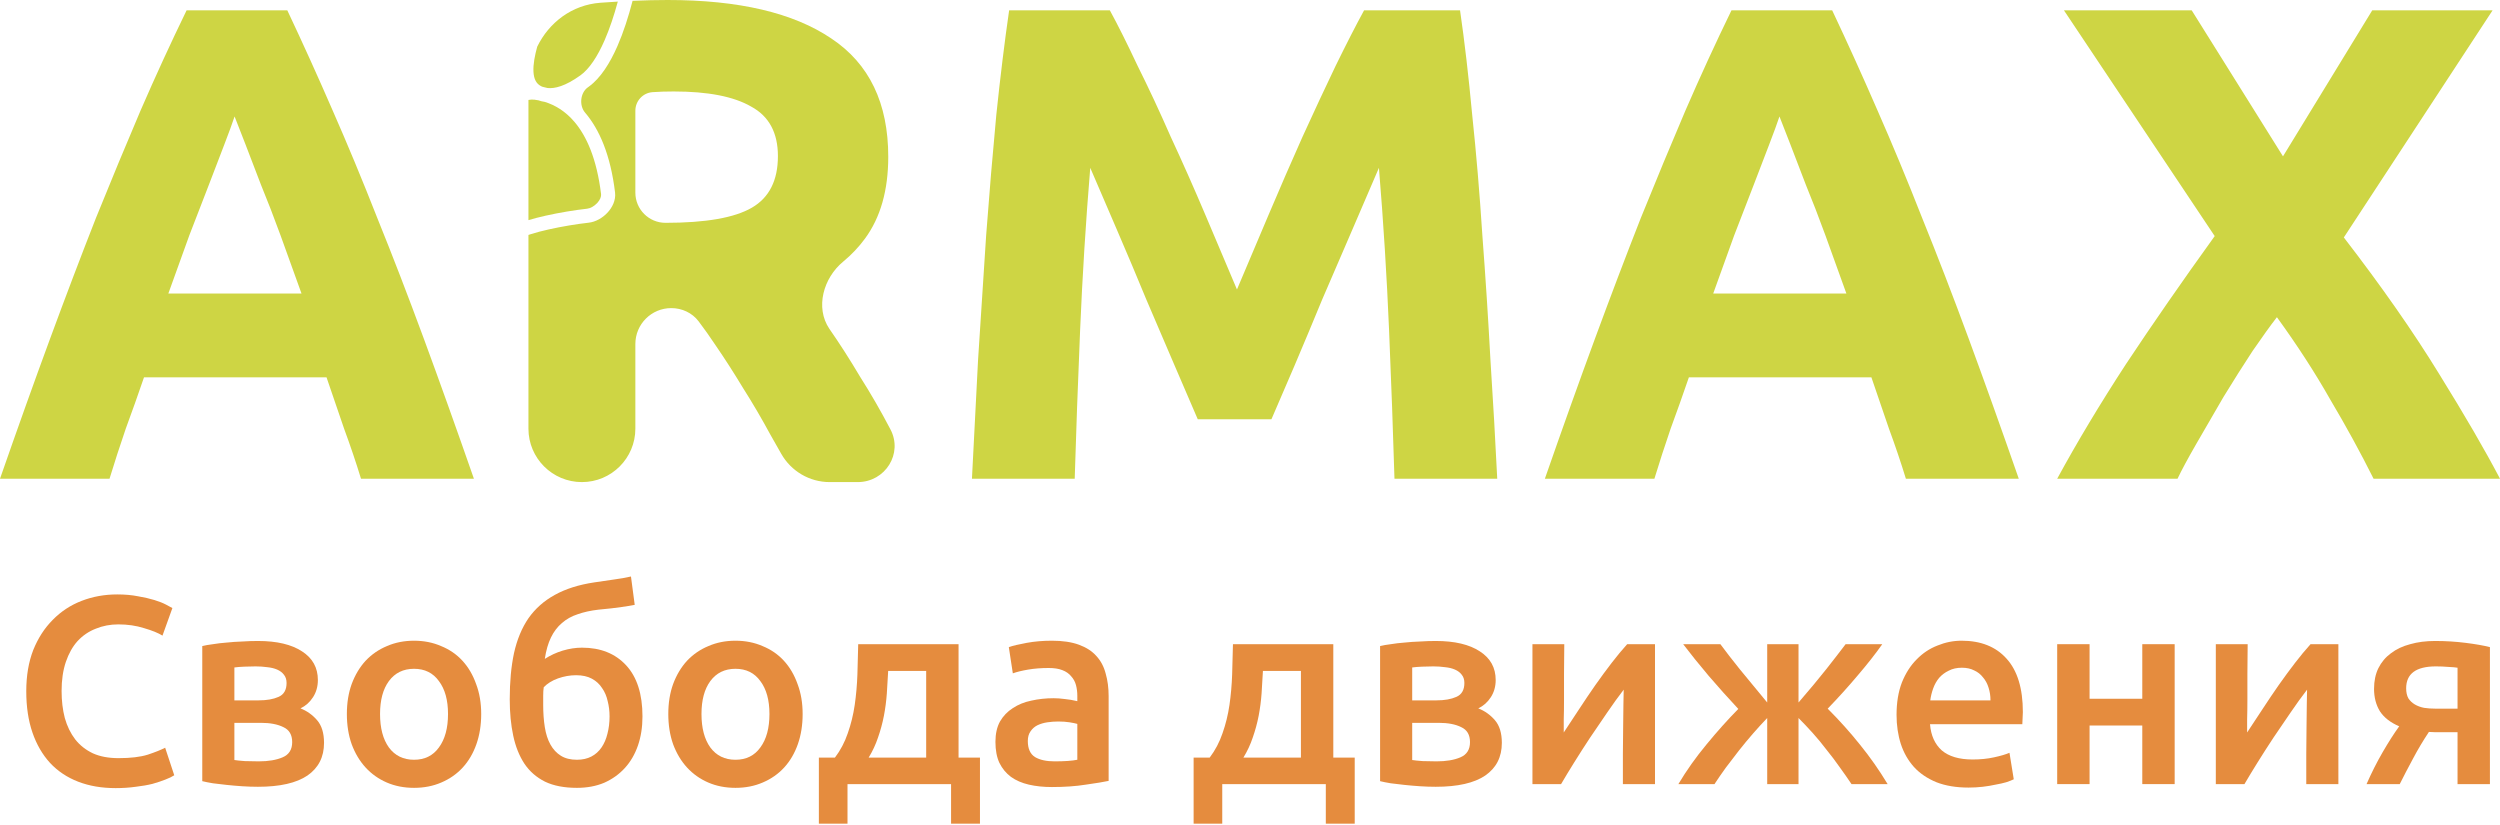
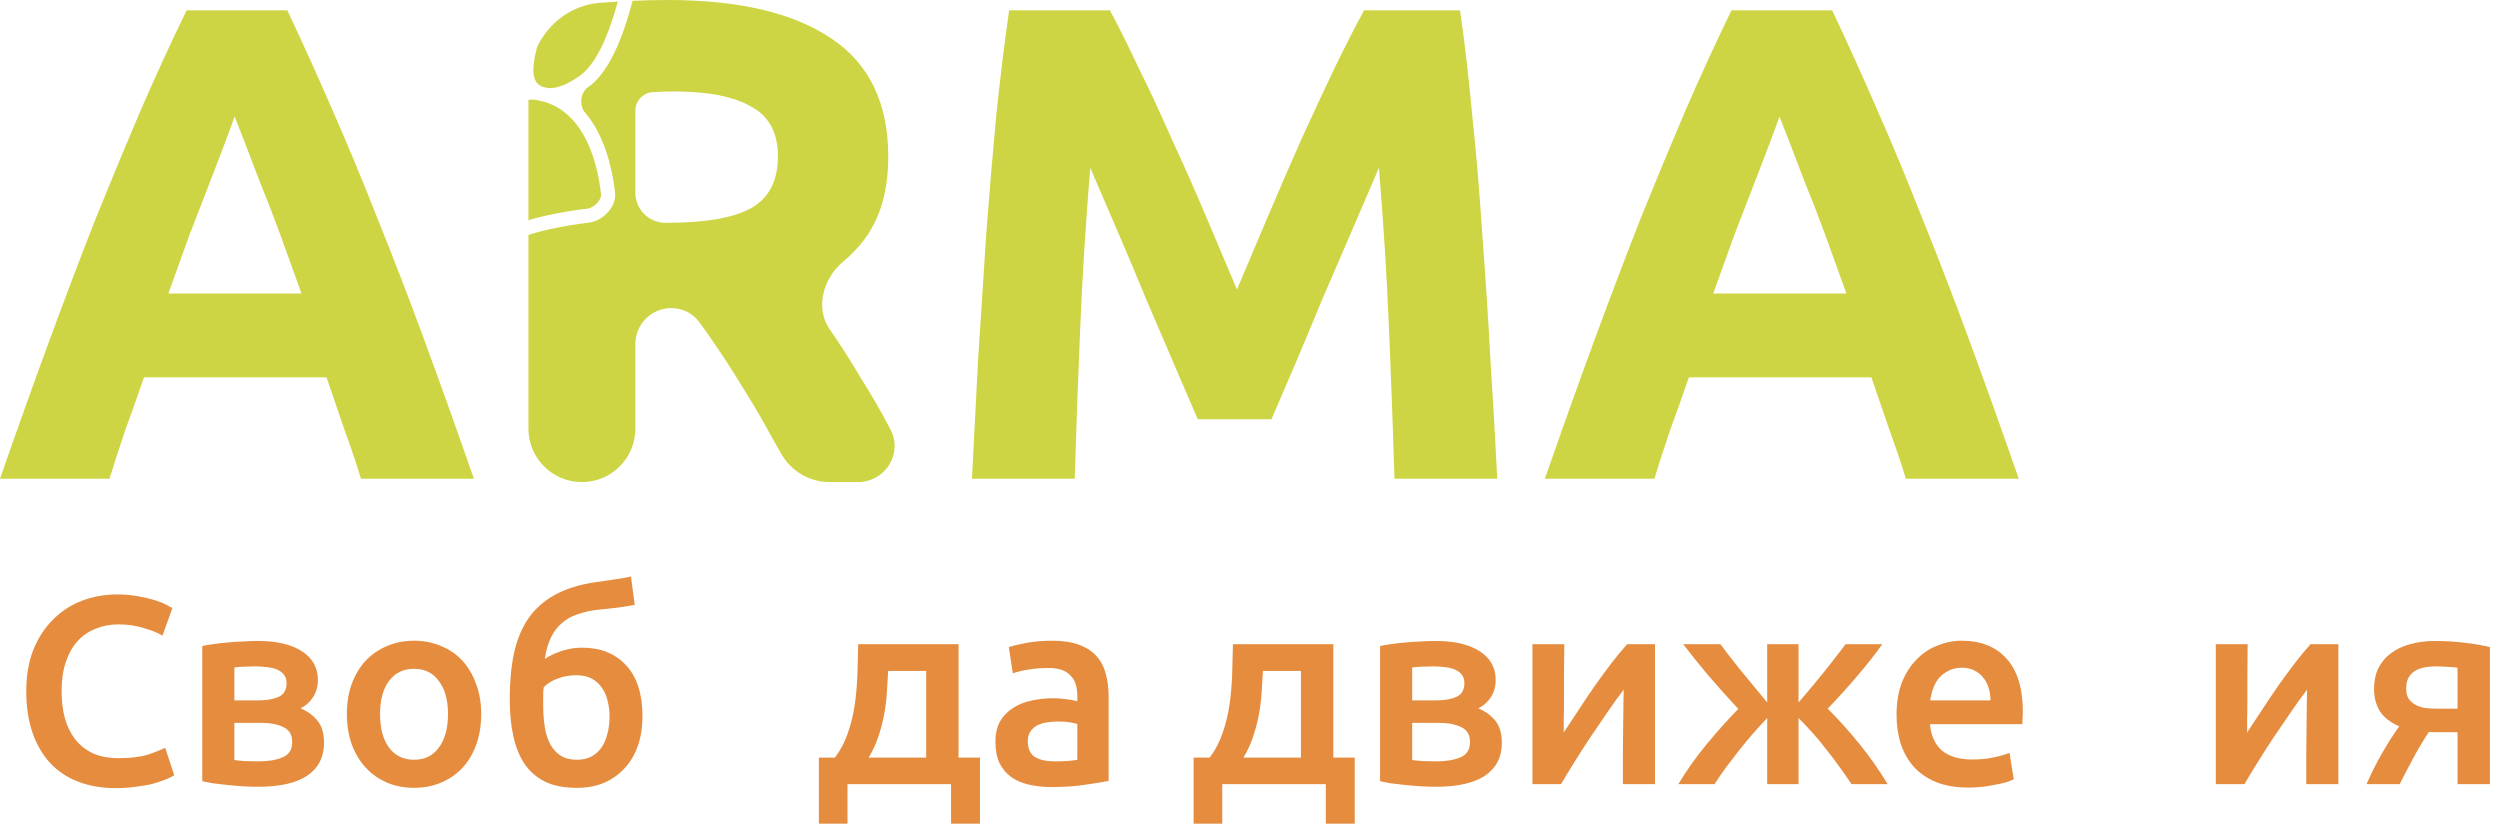
<svg xmlns="http://www.w3.org/2000/svg" width="915" height="302" viewBox="0 0 915 302" fill="none">
  <path d="M132.129 175.215C130.315 169.278 128.253 163.177 125.943 156.91C123.799 150.644 121.655 144.377 119.51 138.111H52.703C50.559 144.377 48.332 150.644 46.023 156.91C43.878 163.177 41.899 169.278 40.084 175.215H0C6.433 156.745 12.537 139.677 18.31 124.011C24.084 108.345 29.692 93.585 35.136 79.733C40.744 65.881 46.188 52.771 51.466 40.403C56.91 27.87 62.518 15.667 68.291 3.793H105.159C110.768 15.667 116.294 27.87 121.737 40.403C127.181 52.771 132.624 65.881 138.068 79.733C143.676 93.585 149.367 108.345 155.141 124.011C160.914 139.677 167.017 156.745 173.451 175.215H132.129ZM85.859 42.629C85.034 45.103 83.797 48.483 82.148 52.771C80.498 57.058 78.601 62.006 76.457 67.612C74.312 73.219 71.921 79.403 69.281 86.165C66.807 92.926 64.25 100.017 61.611 107.438H110.355C107.716 100.017 105.159 92.926 102.685 86.165C100.21 79.403 97.819 73.219 95.509 67.612C93.365 62.006 91.468 57.058 89.818 52.771C88.169 48.483 86.849 45.103 85.859 42.629Z" fill="#CED544" />
  <path d="M406.21 3.793C409.179 9.235 412.561 15.996 416.355 24.077C420.314 31.992 424.355 40.65 428.479 50.05C432.768 59.285 436.974 68.767 441.098 78.496C445.222 88.226 449.098 97.378 452.727 105.954C456.356 97.378 460.233 88.226 464.357 78.496C468.481 68.767 472.604 59.285 476.728 50.05C481.017 40.65 485.059 31.992 488.853 24.077C492.811 15.996 496.276 9.235 499.245 3.793H534.38C536.03 15.172 537.514 27.952 538.834 42.134C540.319 56.151 541.556 70.828 542.546 86.165C543.7 101.336 544.69 116.59 545.515 131.927C546.504 147.263 547.329 161.692 547.989 175.215H510.379C509.884 158.559 509.224 140.419 508.4 120.795C507.575 101.171 506.338 81.382 504.688 61.428C501.719 68.355 498.42 76.023 494.791 84.433C491.162 92.843 487.533 101.254 483.904 109.664C480.44 118.074 477.058 126.155 473.759 133.906C470.46 141.491 467.656 148.005 465.346 153.447H438.376C436.067 148.005 433.263 141.491 429.963 133.906C426.664 126.155 423.2 118.074 419.571 109.664C416.107 101.254 412.561 92.843 408.932 84.433C405.303 76.023 402.004 68.355 399.034 61.428C397.385 81.382 396.148 101.171 395.323 120.795C394.498 140.419 393.838 158.559 393.343 175.215H355.733C356.393 161.692 357.136 147.263 357.96 131.927C358.95 116.59 359.94 101.336 360.93 86.165C362.084 70.828 363.321 56.151 364.641 42.134C366.126 27.952 367.693 15.172 369.342 3.793H406.21Z" fill="#CED544" />
  <path d="M697.553 175.215C695.738 169.278 693.676 163.177 691.367 156.91C689.222 150.644 687.078 144.377 684.934 138.111H618.127C615.982 144.377 613.755 150.644 611.446 156.91C609.302 163.177 607.322 169.278 605.508 175.215H565.423C571.857 156.745 577.96 139.677 583.733 124.011C589.507 108.345 595.115 93.585 600.559 79.733C606.167 65.881 611.611 52.771 616.89 40.403C622.333 27.87 627.942 15.667 633.715 3.793H670.582C676.191 15.667 681.717 27.87 687.16 40.403C692.604 52.771 698.048 65.881 703.491 79.733C709.1 93.585 714.791 108.345 720.564 124.011C726.337 139.677 732.441 156.745 738.874 175.215H697.553ZM651.283 42.629C650.458 45.103 649.221 48.483 647.571 52.771C645.922 57.058 644.025 62.006 641.88 67.612C639.736 73.219 637.344 79.403 634.705 86.165C632.23 92.926 629.674 100.017 627.034 107.438H675.779C673.139 100.017 670.582 92.926 668.108 86.165C665.634 79.403 663.242 73.219 660.933 67.612C658.788 62.006 656.891 57.058 655.242 52.771C653.592 48.483 652.272 45.103 651.283 42.629Z" fill="#CED544" />
-   <path d="M868.73 175.215C863.946 165.65 858.668 156.003 852.894 146.274C847.286 136.379 840.77 126.32 833.347 116.095C831.038 119.064 828.069 123.187 824.44 128.464C820.975 133.741 817.429 139.347 813.8 145.284C810.336 151.221 807.037 156.91 803.903 162.352C800.768 167.794 798.459 172.082 796.974 175.215H752.931C760.189 161.857 768.602 147.84 778.17 133.163C787.902 118.487 798.707 102.903 810.583 86.412L755.406 3.793H802.171L835.574 57.223L868.235 3.793H912.278L857.843 86.907C871.699 104.882 883.329 121.537 892.731 136.874C902.134 152.045 909.557 164.826 915 175.215H868.73Z" fill="#CED544" />
  <path d="M42.328 288.449C37.235 288.449 32.664 287.666 28.616 286.1C24.567 284.533 21.14 282.248 18.332 279.246C15.524 276.178 13.369 272.457 11.868 268.083C10.366 263.71 9.615 258.684 9.615 253.005C9.615 247.326 10.464 242.299 12.162 237.926C13.924 233.552 16.308 229.864 19.311 226.862C22.315 223.794 25.841 221.476 29.889 219.91C33.937 218.343 38.279 217.56 42.915 217.56C45.723 217.56 48.27 217.788 50.555 218.245C52.84 218.637 54.832 219.094 56.529 219.616C58.227 220.138 59.631 220.693 60.741 221.28C61.851 221.868 62.634 222.292 63.092 222.553L59.468 232.639C57.901 231.659 55.648 230.746 52.71 229.897C49.837 228.983 46.703 228.526 43.307 228.526C40.369 228.526 37.627 229.048 35.08 230.093C32.533 231.072 30.314 232.573 28.42 234.597C26.592 236.62 25.155 239.166 24.11 242.234C23.066 245.302 22.543 248.86 22.543 252.907C22.543 256.497 22.935 259.793 23.719 262.796C24.567 265.799 25.841 268.41 27.538 270.629C29.236 272.783 31.391 274.48 34.003 275.721C36.614 276.896 39.749 277.483 43.405 277.483C47.78 277.483 51.338 277.059 54.081 276.21C56.823 275.296 58.945 274.448 60.447 273.664L63.777 283.75C62.993 284.272 61.916 284.794 60.545 285.316C59.239 285.838 57.672 286.361 55.844 286.883C54.016 287.34 51.959 287.699 49.673 287.96C47.388 288.286 44.94 288.449 42.328 288.449Z" fill="#E58C3E" />
  <path d="M94.403 287.96C92.51 287.96 90.584 287.895 88.625 287.764C86.666 287.634 84.772 287.47 82.944 287.274C81.181 287.079 79.516 286.883 77.949 286.687C76.382 286.426 75.076 286.165 74.031 285.904V236.457C75.076 236.196 76.382 235.968 77.949 235.772C79.516 235.511 81.181 235.315 82.944 235.184C84.772 234.988 86.666 234.858 88.625 234.793C90.584 234.662 92.51 234.597 94.403 234.597C101.324 234.597 106.711 235.87 110.564 238.415C114.416 240.896 116.342 244.388 116.342 248.892C116.342 251.242 115.755 253.331 114.579 255.159C113.404 256.986 111.87 258.357 109.976 259.271C112.327 260.185 114.351 261.621 116.048 263.579C117.746 265.538 118.595 268.312 118.595 271.902C118.595 277.059 116.571 281.041 112.522 283.847C108.474 286.589 102.434 287.96 94.403 287.96ZM94.697 256.334C97.635 256.334 100.051 255.909 101.945 255.061C103.904 254.212 104.883 252.515 104.883 249.969C104.883 248.729 104.557 247.717 103.904 246.934C103.316 246.151 102.5 245.53 101.455 245.074C100.41 244.617 99.202 244.323 97.831 244.192C96.46 243.997 95.023 243.899 93.522 243.899C92.347 243.899 90.975 243.931 89.408 243.997C87.906 244.062 86.698 244.16 85.784 244.29V256.334H94.697ZM85.784 278.169C86.568 278.299 87.841 278.43 89.604 278.56C91.432 278.625 93.13 278.658 94.697 278.658C98.223 278.658 101.129 278.168 103.414 277.189C105.764 276.21 106.94 274.35 106.94 271.608C106.94 268.932 105.862 267.104 103.708 266.125C101.618 265.081 98.876 264.558 95.481 264.558H85.784V278.169Z" fill="#E58C3E" />
  <path d="M176.12 261.327C176.12 265.374 175.532 269.062 174.357 272.392C173.182 275.721 171.517 278.56 169.362 280.91C167.207 283.26 164.595 285.088 161.527 286.393C158.523 287.699 155.193 288.352 151.536 288.352C147.88 288.352 144.55 287.699 141.546 286.393C138.543 285.088 135.964 283.26 133.809 280.91C131.654 278.56 129.956 275.721 128.716 272.392C127.541 269.062 126.953 265.374 126.953 261.327C126.953 257.28 127.541 253.625 128.716 250.361C129.956 247.032 131.654 244.192 133.809 241.842C136.029 239.492 138.641 237.697 141.644 236.457C144.648 235.152 147.945 234.499 151.536 234.499C155.128 234.499 158.425 235.152 161.429 236.457C164.497 237.697 167.109 239.492 169.264 241.842C171.419 244.192 173.084 247.032 174.259 250.361C175.5 253.625 176.12 257.28 176.12 261.327ZM163.975 261.327C163.975 256.236 162.865 252.221 160.645 249.284C158.49 246.281 155.454 244.78 151.536 244.78C147.619 244.78 144.55 246.281 142.33 249.284C140.175 252.221 139.098 256.236 139.098 261.327C139.098 266.484 140.175 270.564 142.33 273.567C144.55 276.569 147.619 278.071 151.536 278.071C155.454 278.071 158.49 276.569 160.645 273.567C162.865 270.564 163.975 266.484 163.975 261.327Z" fill="#E58C3E" />
  <path d="M232.305 221.378C231.652 221.509 230.934 221.639 230.15 221.77C229.432 221.901 228.551 222.031 227.506 222.162C226.461 222.292 225.221 222.455 223.784 222.651C222.413 222.782 220.813 222.945 218.985 223.141C216.177 223.467 213.663 224.022 211.443 224.805C209.223 225.523 207.297 226.6 205.665 228.037C204.032 229.407 202.694 231.17 201.649 233.324C200.604 235.478 199.854 238.089 199.397 241.157C201.421 239.851 203.608 238.84 205.959 238.122C208.375 237.404 210.725 237.045 213.01 237.045C219.801 237.045 225.188 239.199 229.171 243.507C233.154 247.815 235.145 254.049 235.145 262.209C235.145 266.125 234.59 269.683 233.48 272.881C232.37 276.08 230.771 278.821 228.681 281.106C226.592 283.391 224.078 285.186 221.14 286.491C218.201 287.731 214.871 288.352 211.15 288.352C206.514 288.352 202.629 287.601 199.494 286.1C196.36 284.533 193.846 282.346 191.953 279.539C190.059 276.667 188.688 273.24 187.839 269.258C186.99 265.277 186.566 260.838 186.566 255.942C186.566 249.545 187.088 243.899 188.133 239.003C189.243 234.042 191.006 229.799 193.422 226.274C195.903 222.749 199.103 219.91 203.02 217.756C207.003 215.536 211.835 214.002 217.516 213.154C220.454 212.697 222.903 212.338 224.862 212.077C226.886 211.815 228.91 211.456 230.934 211L232.305 221.378ZM199.005 251.536C198.874 252.384 198.809 253.429 198.809 254.669C198.809 255.844 198.809 256.954 198.809 257.998C198.809 260.936 199.005 263.645 199.397 266.125C199.788 268.606 200.474 270.727 201.453 272.489C202.433 274.252 203.706 275.623 205.273 276.602C206.84 277.581 208.799 278.071 211.15 278.071C213.174 278.071 214.937 277.679 216.438 276.896C217.94 276.112 219.181 275.003 220.16 273.567C221.14 272.13 221.858 270.466 222.315 268.573C222.837 266.615 223.099 264.493 223.099 262.209C223.099 260.25 222.87 258.39 222.413 256.627C222.021 254.8 221.336 253.2 220.356 251.83C219.442 250.394 218.201 249.251 216.634 248.403C215.067 247.554 213.141 247.13 210.856 247.13C208.636 247.13 206.416 247.521 204.196 248.305C202.041 249.088 200.311 250.165 199.005 251.536Z" fill="#E58C3E" />
-   <path d="M293.765 261.327C293.765 265.374 293.178 269.062 292.003 272.392C290.827 275.721 289.162 278.56 287.007 280.91C284.853 283.26 282.241 285.088 279.172 286.393C276.168 287.699 272.838 288.352 269.182 288.352C265.525 288.352 262.195 287.699 259.192 286.393C256.188 285.088 253.609 283.26 251.454 280.91C249.3 278.56 247.602 275.721 246.361 272.392C245.186 269.062 244.598 265.374 244.598 261.327C244.598 257.28 245.186 253.625 246.361 250.361C247.602 247.032 249.3 244.192 251.454 241.842C253.674 239.492 256.286 237.697 259.29 236.457C262.293 235.152 265.591 234.499 269.182 234.499C272.773 234.499 276.071 235.152 279.074 236.457C282.143 237.697 284.755 239.492 286.909 241.842C289.064 244.192 290.729 247.032 291.905 250.361C293.145 253.625 293.765 257.28 293.765 261.327ZM281.621 261.327C281.621 256.236 280.511 252.221 278.291 249.284C276.136 246.281 273.1 244.78 269.182 244.78C265.264 244.78 262.195 246.281 259.975 249.284C257.821 252.221 256.743 256.236 256.743 261.327C256.743 266.484 257.821 270.564 259.975 273.567C262.195 276.569 265.264 278.071 269.182 278.071C273.1 278.071 276.136 276.569 278.291 273.567C280.511 270.564 281.621 266.484 281.621 261.327Z" fill="#E58C3E" />
  <path d="M299.706 277.287H305.583C307.607 274.611 309.174 271.641 310.284 268.377C311.459 265.048 312.308 261.588 312.831 257.998C313.353 254.343 313.679 250.622 313.81 246.836C313.941 243.05 314.038 239.362 314.104 235.772H350.832V277.287H358.667V301.472H348.09V286.981H310.186V301.472H299.706V277.287ZM338.981 277.287V245.563H325.073C324.943 248.239 324.78 250.981 324.584 253.788C324.388 256.53 324.029 259.271 323.506 262.013C322.984 264.689 322.266 267.333 321.352 269.944C320.503 272.49 319.36 274.937 317.924 277.287H338.981Z" fill="#E58C3E" />
  <path d="M385.975 278.658C389.632 278.658 392.407 278.462 394.3 278.071V264.95C393.647 264.754 392.7 264.558 391.46 264.363C390.219 264.167 388.848 264.069 387.346 264.069C386.04 264.069 384.702 264.167 383.331 264.363C382.025 264.558 380.817 264.917 379.707 265.44C378.662 265.962 377.813 266.713 377.16 267.692C376.507 268.606 376.181 269.781 376.181 271.217C376.181 274.023 377.062 275.982 378.825 277.091C380.588 278.136 382.972 278.658 385.975 278.658ZM384.996 234.499C388.913 234.499 392.211 234.988 394.888 235.968C397.565 236.947 399.687 238.317 401.254 240.08C402.886 241.842 404.029 243.997 404.682 246.542C405.4 249.023 405.759 251.764 405.759 254.767V285.806C403.931 286.197 401.156 286.654 397.434 287.177C393.778 287.764 389.632 288.058 384.996 288.058C381.927 288.058 379.119 287.764 376.573 287.177C374.026 286.589 371.839 285.643 370.01 284.337C368.247 283.032 366.844 281.334 365.799 279.246C364.819 277.157 364.33 274.578 364.33 271.51C364.33 268.573 364.885 266.092 365.995 264.069C367.17 262.045 368.737 260.413 370.696 259.173C372.655 257.868 374.908 256.954 377.454 256.432C380.066 255.844 382.776 255.55 385.583 255.55C386.889 255.55 388.26 255.648 389.697 255.844C391.133 255.975 392.668 256.236 394.3 256.627V254.669C394.3 253.298 394.137 251.993 393.81 250.753C393.484 249.512 392.896 248.435 392.047 247.521C391.264 246.542 390.187 245.792 388.815 245.269C387.51 244.747 385.844 244.486 383.82 244.486C381.078 244.486 378.564 244.682 376.279 245.074C373.993 245.465 372.133 245.922 370.696 246.444L369.227 236.849C370.729 236.327 372.916 235.804 375.789 235.282C378.662 234.76 381.731 234.499 384.996 234.499Z" fill="#E58C3E" />
  <path d="M436.864 277.287H442.74C444.764 274.611 446.332 271.641 447.442 268.377C448.617 265.048 449.466 261.588 449.988 257.998C450.51 254.343 450.837 250.622 450.967 246.836C451.098 243.05 451.196 239.362 451.261 235.772H487.99V277.287H495.825V301.472H485.247V286.981H447.344V301.472H436.864V277.287ZM476.139 277.287V245.563H462.231C462.1 248.239 461.937 250.981 461.741 253.788C461.545 256.53 461.186 259.271 460.664 262.013C460.141 264.689 459.423 267.333 458.509 269.944C457.66 272.49 456.517 274.937 455.081 277.287H476.139Z" fill="#E58C3E" />
  <path d="M525.483 287.96C523.59 287.96 521.663 287.895 519.705 287.764C517.746 287.634 515.852 287.47 514.024 287.274C512.261 287.079 510.596 286.883 509.029 286.687C507.462 286.426 506.156 286.165 505.111 285.904V236.457C506.156 236.196 507.462 235.968 509.029 235.772C510.596 235.511 512.261 235.315 514.024 235.184C515.852 234.988 517.746 234.858 519.705 234.793C521.663 234.662 523.59 234.597 525.483 234.597C532.404 234.597 537.791 235.87 541.644 238.415C545.496 240.896 547.422 244.388 547.422 248.892C547.422 251.242 546.835 253.331 545.659 255.159C544.484 256.986 542.949 258.357 541.056 259.271C543.407 260.185 545.431 261.621 547.128 263.579C548.826 265.538 549.675 268.312 549.675 271.902C549.675 277.059 547.651 281.041 543.602 283.847C539.554 286.589 533.514 287.96 525.483 287.96ZM525.777 256.334C528.715 256.334 531.131 255.909 533.025 255.061C534.984 254.212 535.963 252.515 535.963 249.969C535.963 248.729 535.636 247.717 534.984 246.934C534.396 246.151 533.58 245.53 532.535 245.074C531.49 244.617 530.282 244.323 528.911 244.192C527.54 243.997 526.103 243.899 524.602 243.899C523.426 243.899 522.055 243.931 520.488 243.997C518.986 244.062 517.778 244.16 516.864 244.29V256.334H525.777ZM516.864 278.169C517.648 278.299 518.921 278.43 520.684 278.56C522.512 278.625 524.21 278.658 525.777 278.658C529.303 278.658 532.209 278.168 534.494 277.189C536.844 276.21 538.02 274.35 538.02 271.608C538.02 268.932 536.942 267.104 534.788 266.125C532.698 265.081 529.956 264.558 526.56 264.558H516.864V278.169Z" fill="#E58C3E" />
  <path d="M605.731 235.772V286.981H593.978C593.978 283.26 593.978 279.572 593.978 275.916C594.043 272.261 594.076 268.867 594.076 265.733C594.141 262.6 594.174 259.891 594.174 257.607C594.239 255.257 594.272 253.527 594.272 252.417C592.313 254.963 590.289 257.77 588.199 260.838C586.11 263.906 584.02 266.974 581.931 270.042C579.907 273.11 577.98 276.112 576.152 279.05C574.324 281.987 572.724 284.631 571.353 286.981H560.873V235.772H572.528C572.528 239.558 572.496 243.181 572.43 246.64C572.43 250.035 572.43 253.135 572.43 255.942C572.43 258.749 572.398 261.197 572.332 263.286C572.332 265.374 572.332 266.974 572.332 268.083C574.161 265.276 576.054 262.404 578.013 259.467C579.972 256.464 581.931 253.559 583.89 250.753C585.914 247.88 587.905 245.172 589.864 242.626C591.823 240.08 593.717 237.795 595.545 235.772H605.731Z" fill="#E58C3E" />
  <path d="M614.282 286.981C617.285 281.955 620.713 277.124 624.565 272.489C628.418 267.79 632.303 263.449 636.221 259.467C632.499 255.485 628.875 251.438 625.349 247.326C621.823 243.148 618.722 239.297 616.045 235.772H629.659C631.683 238.513 634.033 241.549 636.71 244.878C639.453 248.207 642.815 252.287 646.798 257.117V235.772H658.258V257.117C662.371 252.352 665.767 248.272 668.444 244.878C671.121 241.483 673.471 238.448 675.495 235.772H688.914C686.432 239.297 683.429 243.115 679.903 247.228C676.442 251.34 672.786 255.387 668.933 259.369C673.243 263.677 677.193 268.083 680.784 272.587C684.441 277.091 687.804 281.889 690.872 286.981H677.65C676.344 285.022 674.908 282.966 673.341 280.812C671.839 278.658 670.239 276.537 668.542 274.448C666.909 272.294 665.212 270.237 663.449 268.279C661.686 266.321 659.955 264.493 658.258 262.796V286.981H646.798V262.796C645.101 264.558 643.37 266.451 641.607 268.475C639.845 270.499 638.114 272.587 636.417 274.742C634.784 276.83 633.184 278.919 631.617 281.008C630.116 283.097 628.744 285.088 627.504 286.981H614.282Z" fill="#E58C3E" />
  <path d="M694.138 261.621C694.138 257.117 694.791 253.168 696.097 249.773C697.468 246.379 699.264 243.572 701.484 241.353C703.704 239.068 706.25 237.371 709.123 236.261C711.996 235.086 714.935 234.499 717.938 234.499C724.99 234.499 730.475 236.686 734.392 241.059C738.375 245.433 740.367 251.96 740.367 260.642C740.367 261.295 740.334 262.045 740.269 262.894C740.269 263.677 740.236 264.395 740.171 265.048H706.381C706.707 269.16 708.144 272.359 710.69 274.644C713.302 276.863 717.057 277.973 721.954 277.973C724.827 277.973 727.439 277.712 729.789 277.189C732.205 276.667 734.099 276.112 735.47 275.525L737.037 285.218C736.384 285.545 735.47 285.904 734.294 286.295C733.184 286.622 731.879 286.915 730.377 287.177C728.94 287.503 727.373 287.764 725.676 287.96C723.978 288.156 722.248 288.254 720.485 288.254C715.979 288.254 712.062 287.601 708.732 286.295C705.402 284.925 702.659 283.064 700.504 280.714C698.35 278.299 696.75 275.492 695.705 272.294C694.661 269.03 694.138 265.472 694.138 261.621ZM728.516 256.334C728.516 254.702 728.287 253.168 727.83 251.732C727.373 250.23 726.688 248.957 725.774 247.913C724.925 246.803 723.847 245.955 722.541 245.367C721.301 244.715 719.799 244.388 718.036 244.388C716.208 244.388 714.608 244.747 713.237 245.465C711.866 246.118 710.69 246.999 709.711 248.109C708.797 249.219 708.079 250.491 707.556 251.928C707.034 253.364 706.675 254.832 706.479 256.334H728.516Z" fill="#E58C3E" />
-   <path d="M795.929 286.981H784.078V265.538H764.783V286.981H752.932V235.772H764.783V255.746H784.078V235.772H795.929V286.981Z" fill="#E58C3E" />
  <path d="M855.847 235.772V286.981H844.094C844.094 283.26 844.094 279.572 844.094 275.916C844.159 272.261 844.192 268.867 844.192 265.733C844.257 262.6 844.29 259.891 844.29 257.607C844.355 255.257 844.388 253.527 844.388 252.417C842.429 254.963 840.405 257.77 838.315 260.838C836.226 263.906 834.137 266.974 832.047 270.042C830.023 273.11 828.097 276.112 826.269 279.05C824.44 281.987 822.841 284.631 821.469 286.981H810.99V235.772H822.645C822.645 239.558 822.612 243.181 822.547 246.64C822.547 250.035 822.547 253.135 822.547 255.942C822.547 258.749 822.514 261.197 822.449 263.286C822.449 265.374 822.449 266.974 822.449 268.083C824.277 265.276 826.171 262.404 828.129 259.467C830.088 256.464 832.047 253.559 834.006 250.753C836.03 247.88 838.022 245.172 839.98 242.626C841.939 240.08 843.833 237.795 845.661 235.772H855.847Z" fill="#E58C3E" />
  <path d="M893.585 267.985C892.801 267.985 892.018 267.985 891.234 267.985C890.451 267.985 889.7 267.953 888.981 267.888C886.892 271.021 884.966 274.252 883.203 277.581C881.44 280.845 879.808 283.978 878.306 286.981H866.161C867.924 282.934 869.883 279.05 872.037 275.329C874.192 271.608 876.216 268.442 878.11 265.831C874.91 264.461 872.56 262.633 871.058 260.348C869.621 257.998 868.903 255.257 868.903 252.123C868.903 249.251 869.426 246.738 870.47 244.584C871.58 242.365 873.115 240.537 875.074 239.101C877.032 237.599 879.383 236.49 882.125 235.772C884.868 234.988 887.904 234.597 891.234 234.597C895.086 234.597 898.808 234.825 902.399 235.282C906.056 235.739 909.027 236.261 911.312 236.849V286.981H899.461V267.985H893.585ZM899.461 244.388C898.743 244.258 897.633 244.16 896.131 244.094C894.629 243.964 893.095 243.899 891.528 243.899C884.28 243.899 880.656 246.575 880.656 251.928C880.656 253.364 880.918 254.571 881.44 255.55C882.028 256.464 882.811 257.215 883.79 257.802C884.77 258.39 885.913 258.814 887.219 259.075C888.524 259.271 889.928 259.369 891.43 259.369H899.461V244.388Z" fill="#E58C3E" />
  <path d="M226.116 0.586C224.05 0.708 221.927 0.848 219.749 1.007C209.326 1.781 200.952 8.217 196.624 17.081L196.623 17.087C195.767 20.202 195.095 23.494 195.248 26.26C195.399 28.966 196.281 30.661 198.068 31.554C198.207 31.623 198.352 31.69 198.505 31.752C199.126 31.883 199.749 32.036 200.373 32.214C202.985 32.498 206.867 31.589 212.452 27.564C215.667 25.246 218.645 20.769 221.264 14.787C223.136 10.51 224.75 5.635 226.116 0.586Z" fill="#CED544" />
  <path d="M193.41 80.573V36.587C194.105 36.426 194.852 36.389 195.647 36.491C196.115 36.551 196.585 36.626 197.057 36.717C197.794 36.981 198.566 37.174 199.373 37.291C203.125 38.438 206.899 40.683 210.214 44.563C214.661 49.768 218.425 58.09 219.993 71.061C220.096 71.91 219.682 73.132 218.55 74.336C217.432 75.525 216.003 76.264 214.867 76.389C210.308 76.89 204.66 77.829 199.676 78.948C197.422 79.453 195.276 80.002 193.41 80.573Z" fill="#CED544" />
  <path fill-rule="evenodd" clip-rule="evenodd" d="M193.41 85.992V156.887C193.41 167.689 202.17 176.446 212.976 176.446C223.782 176.446 232.541 167.689 232.541 156.887V125.904C232.541 118.648 238.426 112.765 245.685 112.765C249.594 112.765 253.327 114.484 255.688 117.599C257.755 120.326 259.822 123.245 261.89 126.357C265.234 131.223 268.579 136.425 271.923 141.963C275.435 147.5 278.779 153.205 281.957 159.079C283.289 161.418 284.607 163.743 285.913 166.056C289.528 172.46 296.3 176.446 303.655 176.446H313.919C324.016 176.446 330.627 165.96 325.854 157.065C322.342 150.353 318.663 143.976 314.817 137.935C311.138 131.726 307.375 125.853 303.529 120.316C298.302 112.562 301.366 101.74 308.574 95.781C311.657 93.233 314.323 90.42 316.573 87.342C322.258 79.623 325.101 69.639 325.101 57.389C325.101 37.756 318.161 23.325 304.281 14.096C290.402 4.699 270.418 0 244.331 0C240.366 0 236.097 0.102 231.523 0.306C230.024 6.097 228.19 11.818 225.986 16.853C223.259 23.084 219.823 28.604 215.467 31.744C215.362 31.819 215.257 31.894 215.153 31.968C212.364 33.946 211.913 38.616 214.134 41.216C219.425 47.41 223.46 56.79 225.111 70.443C225.461 73.341 224.05 76.011 222.305 77.867C220.546 79.737 218.047 81.224 215.43 81.511C211.069 81.991 205.611 82.897 200.805 83.976C198.402 84.515 196.197 85.09 194.392 85.665C194.043 85.776 193.715 85.885 193.41 85.992ZM238.812 33.729C241.153 33.561 243.745 33.477 246.588 33.477C259.13 33.477 268.579 35.323 274.933 39.014C281.455 42.538 284.716 48.579 284.716 57.137C284.716 66.031 281.539 72.324 275.184 76.015C268.829 79.707 258.294 81.553 243.578 81.553C237.483 81.553 232.541 76.613 232.541 70.519V40.522C232.541 36.966 235.267 34.002 238.812 33.729Z" fill="#CED544" />
</svg>